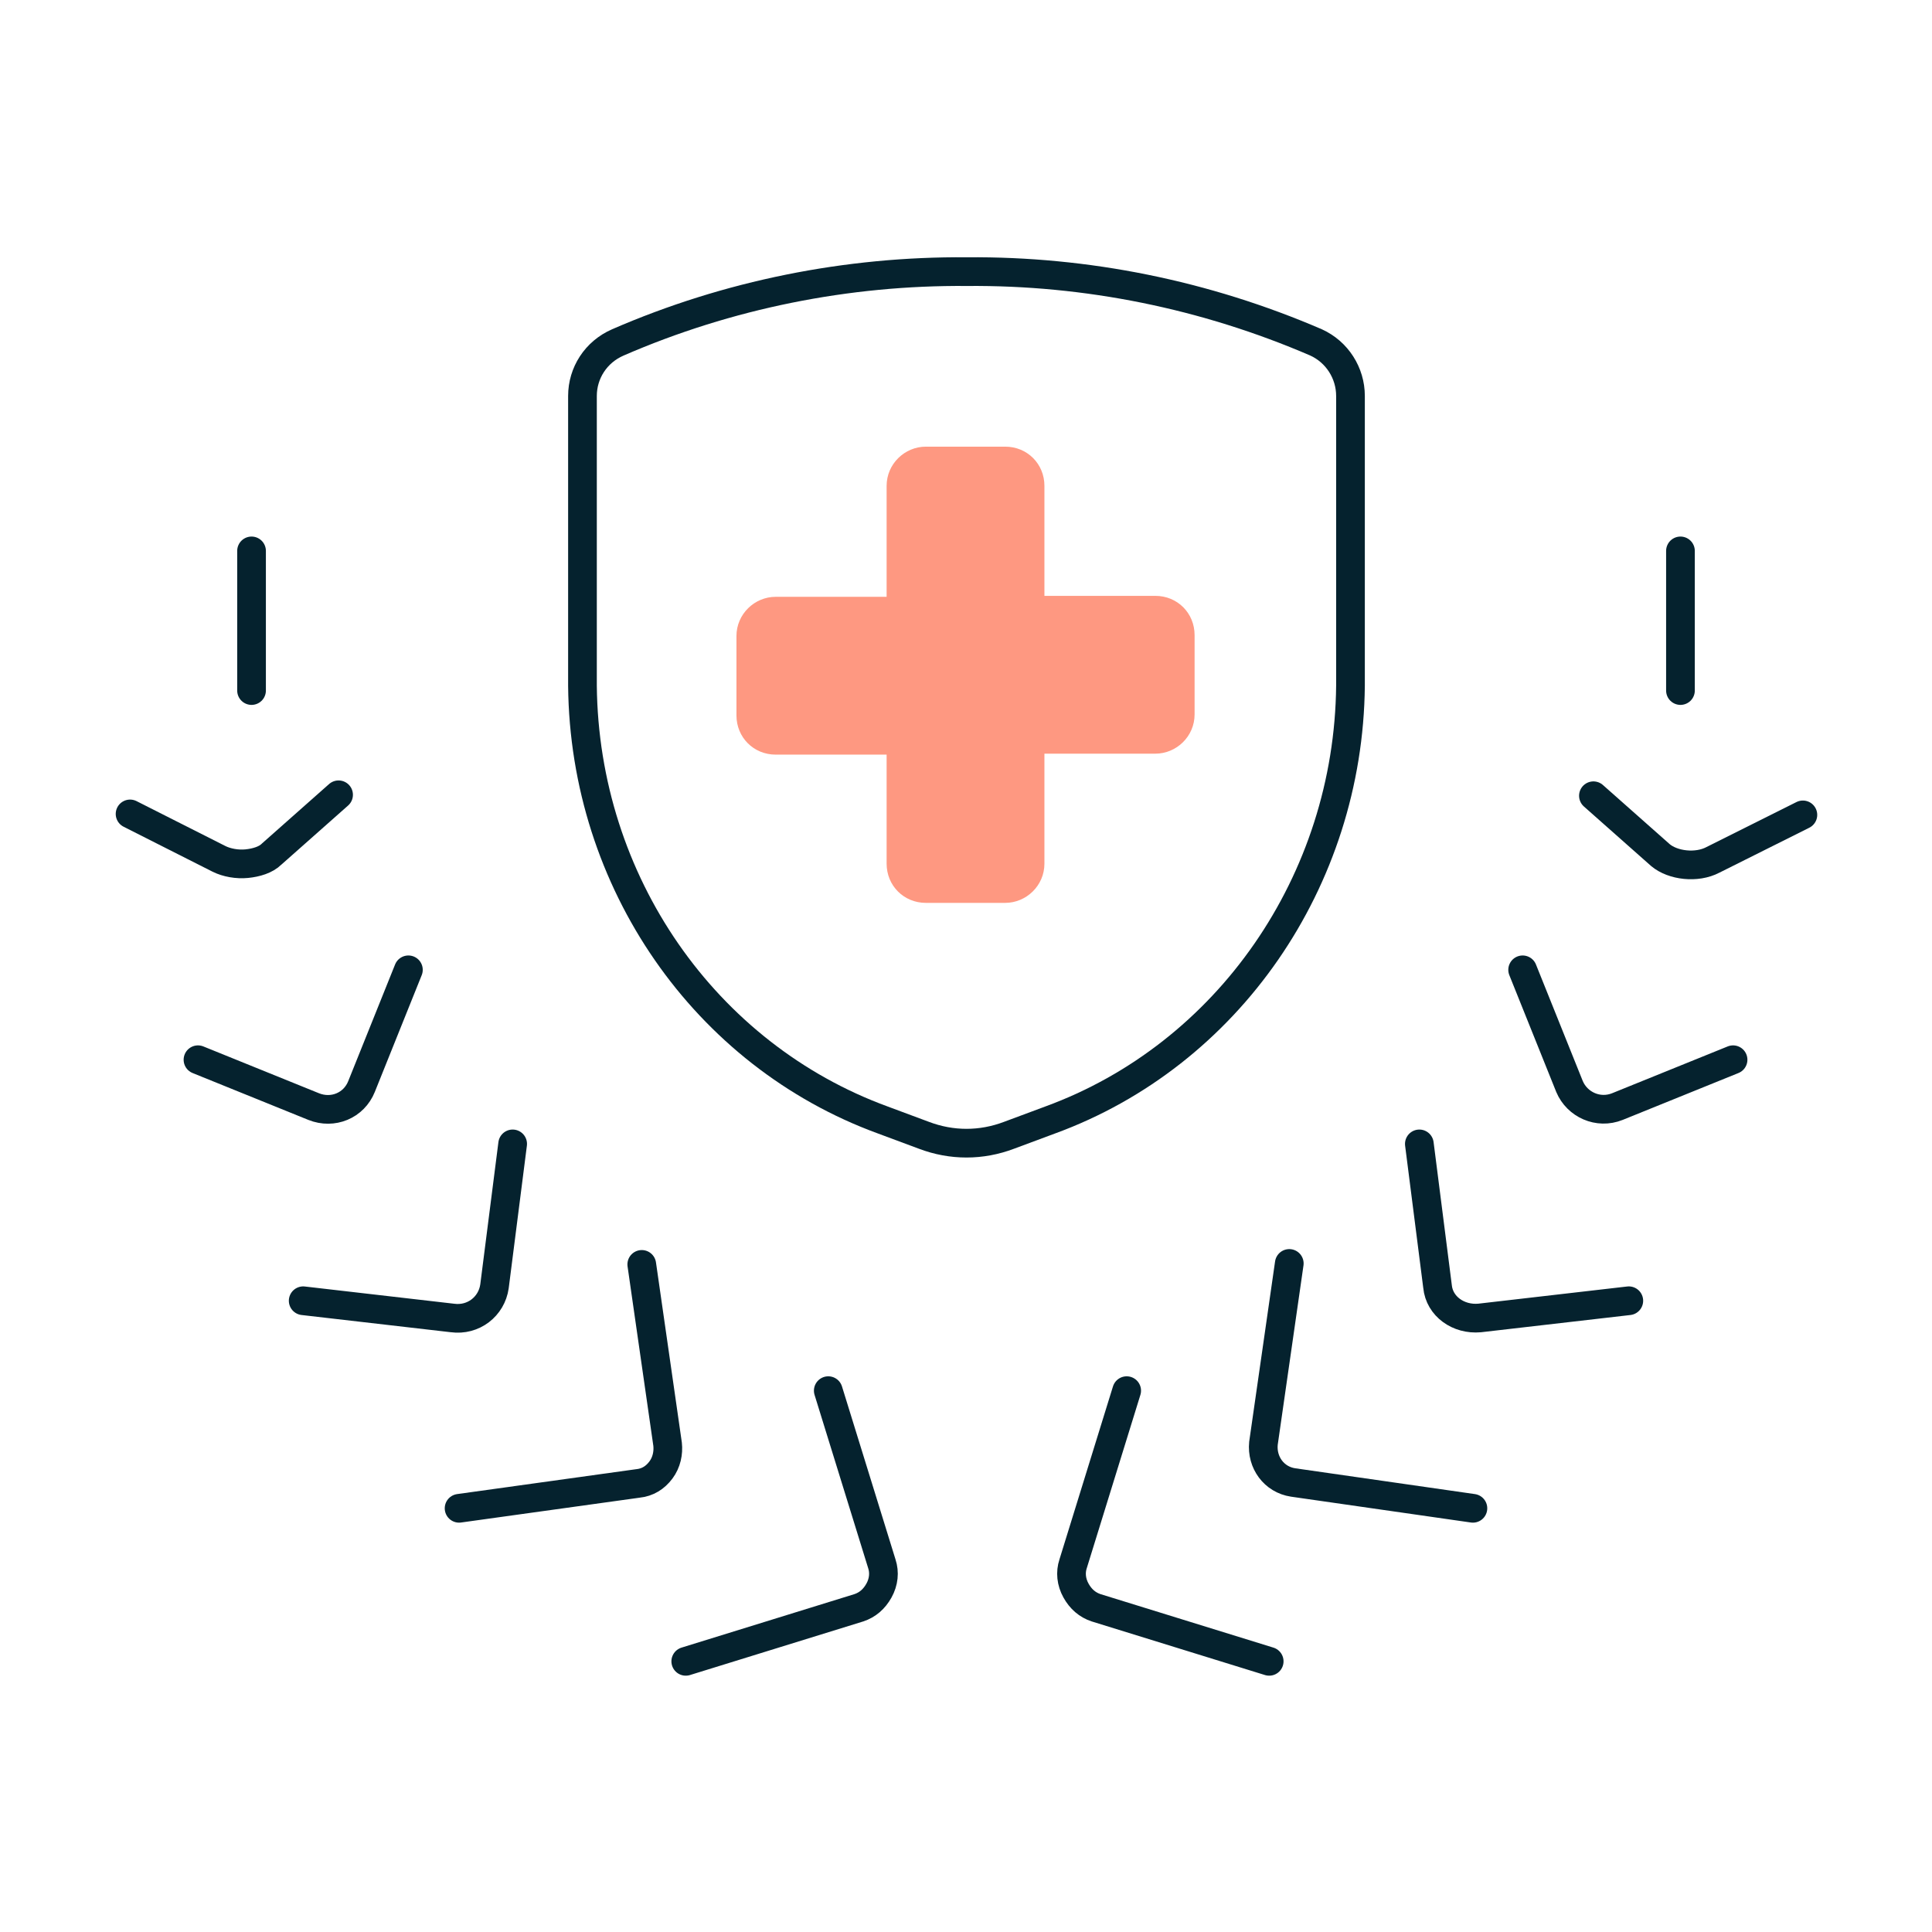
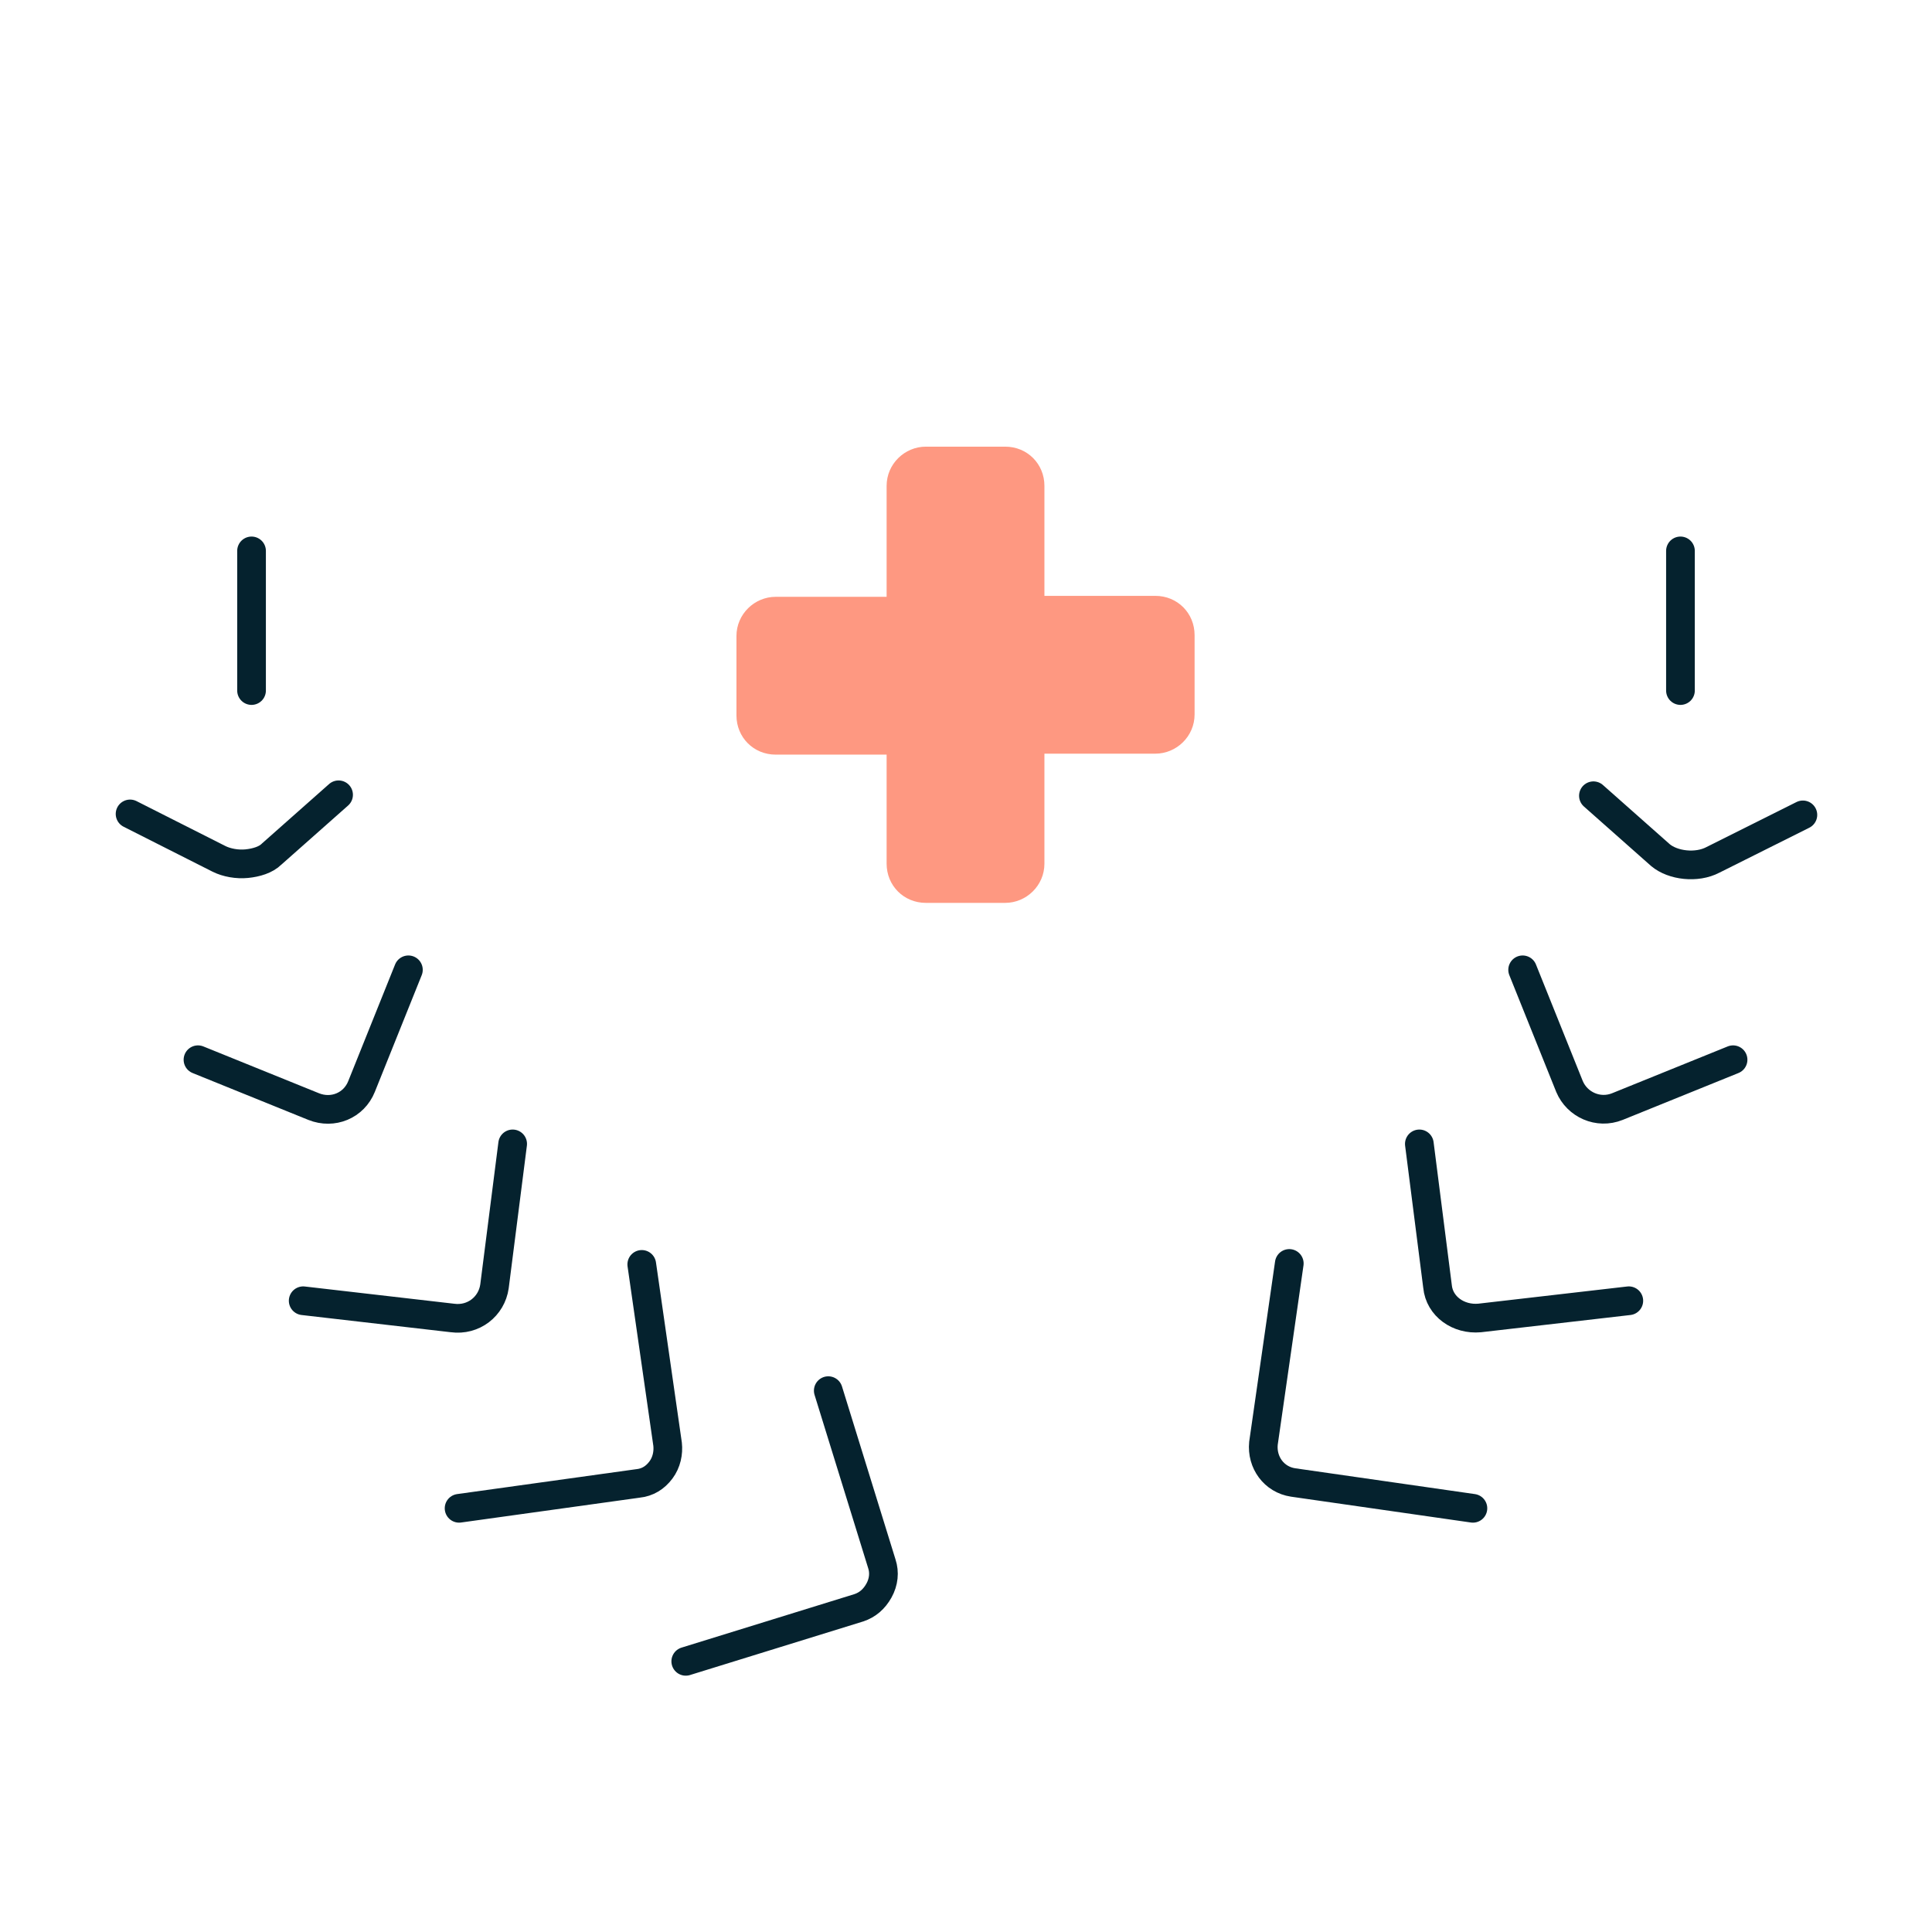
<svg xmlns="http://www.w3.org/2000/svg" width="202px" height="202px" viewBox="0 0 202 202" version="1.1">
  <title>Icon/Plan/Delivery of Care Copy</title>
  <g id="Icon/Plan/Delivery-of-Care-Copy" stroke="none" stroke-width="1" fill="none" fill-rule="evenodd">
    <rect id="Rectangle" x="0" y="0" width="202" height="202" />
    <path d="M67.1,132.2 L69.8,151 C69.9,151.9 69.7,152.9 69.1,153.7 C68.5,154.5 67.7,155 66.7,155.1 L48,157.7" id="Path" stroke="#05222E" stroke-width="3" stroke-linecap="round" stroke-linejoin="round" />
    <path d="M86.6,145.4 L92.2,163.5 C92.5,164.4 92.4,165.4 91.9,166.3 C91.4,167.2 90.7,167.8 89.8,168.1 L71.7,173.7" id="Path" stroke="#05222E" stroke-width="3" stroke-linecap="round" stroke-linejoin="round" />
-     <path d="M117.8,145.4 L112.2,163.5 C111.9,164.4 112,165.4 112.5,166.3 C113,167.2 113.7,167.8 114.6,168.1 L132.7,173.7" id="Path" stroke="#05222E" stroke-width="3" stroke-linecap="round" stroke-linejoin="round" />
    <path d="M53.6,119.6 L51.7,134.5 C51.4,136.6 49.5,138.1 47.3,137.8 L31.7,136" id="Path" stroke="#05222E" stroke-width="3" stroke-linecap="round" stroke-linejoin="round" />
    <path d="M42.7,101.4 L37.8,113.6 C37,115.6 34.8,116.5 32.8,115.7 L20.7,110.8" id="Path" stroke="#05222E" stroke-width="3" stroke-linecap="round" stroke-linejoin="round" />
    <path d="M35.4,83.1 L28.4,89.3 C27.8,89.9 26.8,90.2 25.8,90.3 C24.8,90.4 23.7,90.2 22.9,89.8 L13.6,85.1" id="Path" stroke="#05222E" stroke-width="3" stroke-linecap="round" stroke-linejoin="round" />
    <line x1="26.3" y1="57.6" x2="26.3" y2="72.2" id="Path" stroke="#05222E" stroke-width="3" stroke-linecap="round" stroke-linejoin="round" />
    <path d="M154,157.7 L135.2,155 C133.2,154.7 131.9,152.9 132.1,150.9 L134.8,132.1" id="Path" stroke="#05222E" stroke-width="3" stroke-linecap="round" stroke-linejoin="round" />
    <path d="M170.3,136 L154.7,137.8 C152.5,138 150.5,136.6 150.3,134.5 L148.4,119.6" id="Path" stroke="#05222E" stroke-width="3" stroke-linecap="round" stroke-linejoin="round" />
    <path d="M181.2,110.8 L169.1,115.7 C167.1,116.5 164.9,115.5 164.1,113.6 L159.2,101.4" id="Path" stroke="#05222E" stroke-width="3" stroke-linecap="round" stroke-linejoin="round" />
    <path d="M188.5,85.2 L179.1,89.9 C177.4,90.8 174.9,90.5 173.6,89.4 L166.6,83.2" id="Path" stroke="#05222E" stroke-width="3" stroke-linecap="round" stroke-linejoin="round" />
    <line x1="175.7" y1="72.2" x2="175.7" y2="57.6" id="Path" stroke="#05222E" stroke-width="3" stroke-linecap="round" stroke-linejoin="round" />
-     <path d="M60.9,41.4 L60.9,71.7 C61.1,92.2 73.7,110.3 92.3,117.1 L96.6,118.7 C99.5,119.8 102.6,119.8 105.5,118.7 L109.8,117.1 C128.4,110.3 141,92.1 141.2,71.7 L141.2,41.4 C141.2,39 139.8,36.8 137.6,35.8 C126,30.8 113.6,28.3 101.1,28.4 C88.6,28.3 76.1,30.8 64.6,35.8 C62.3,36.8 60.9,39 60.9,41.4 Z" id="Path" stroke="#05222E" stroke-width="3" stroke-linecap="round" stroke-linejoin="round" />
    <path d="M105.1,46.7 C107.4,46.7 109.2,48.5 109.2,50.8 L109.2,62.3 L120.8,62.3 C123.1,62.3 124.9,64.1 124.9,66.4 L124.9,74.7 C124.9,77 123,78.8 120.8,78.8 L109.2,78.8 L109.2,90.3 C109.2,92.6 107.3,94.4 105.1,94.4 L96.8,94.4 C94.5,94.4 92.7,92.6 92.7,90.3 L92.7,78.9 L81.1,78.9 C78.8,78.9 77,77.1 77,74.8 L77,66.5 C77,64.2 78.9,62.4 81.1,62.4 L92.7,62.4 L92.7,50.8 C92.7,48.5 94.6,46.7 96.8,46.7 L105.1,46.7 Z" id="Path" fill="#FE9881" />
  </g>
</svg>